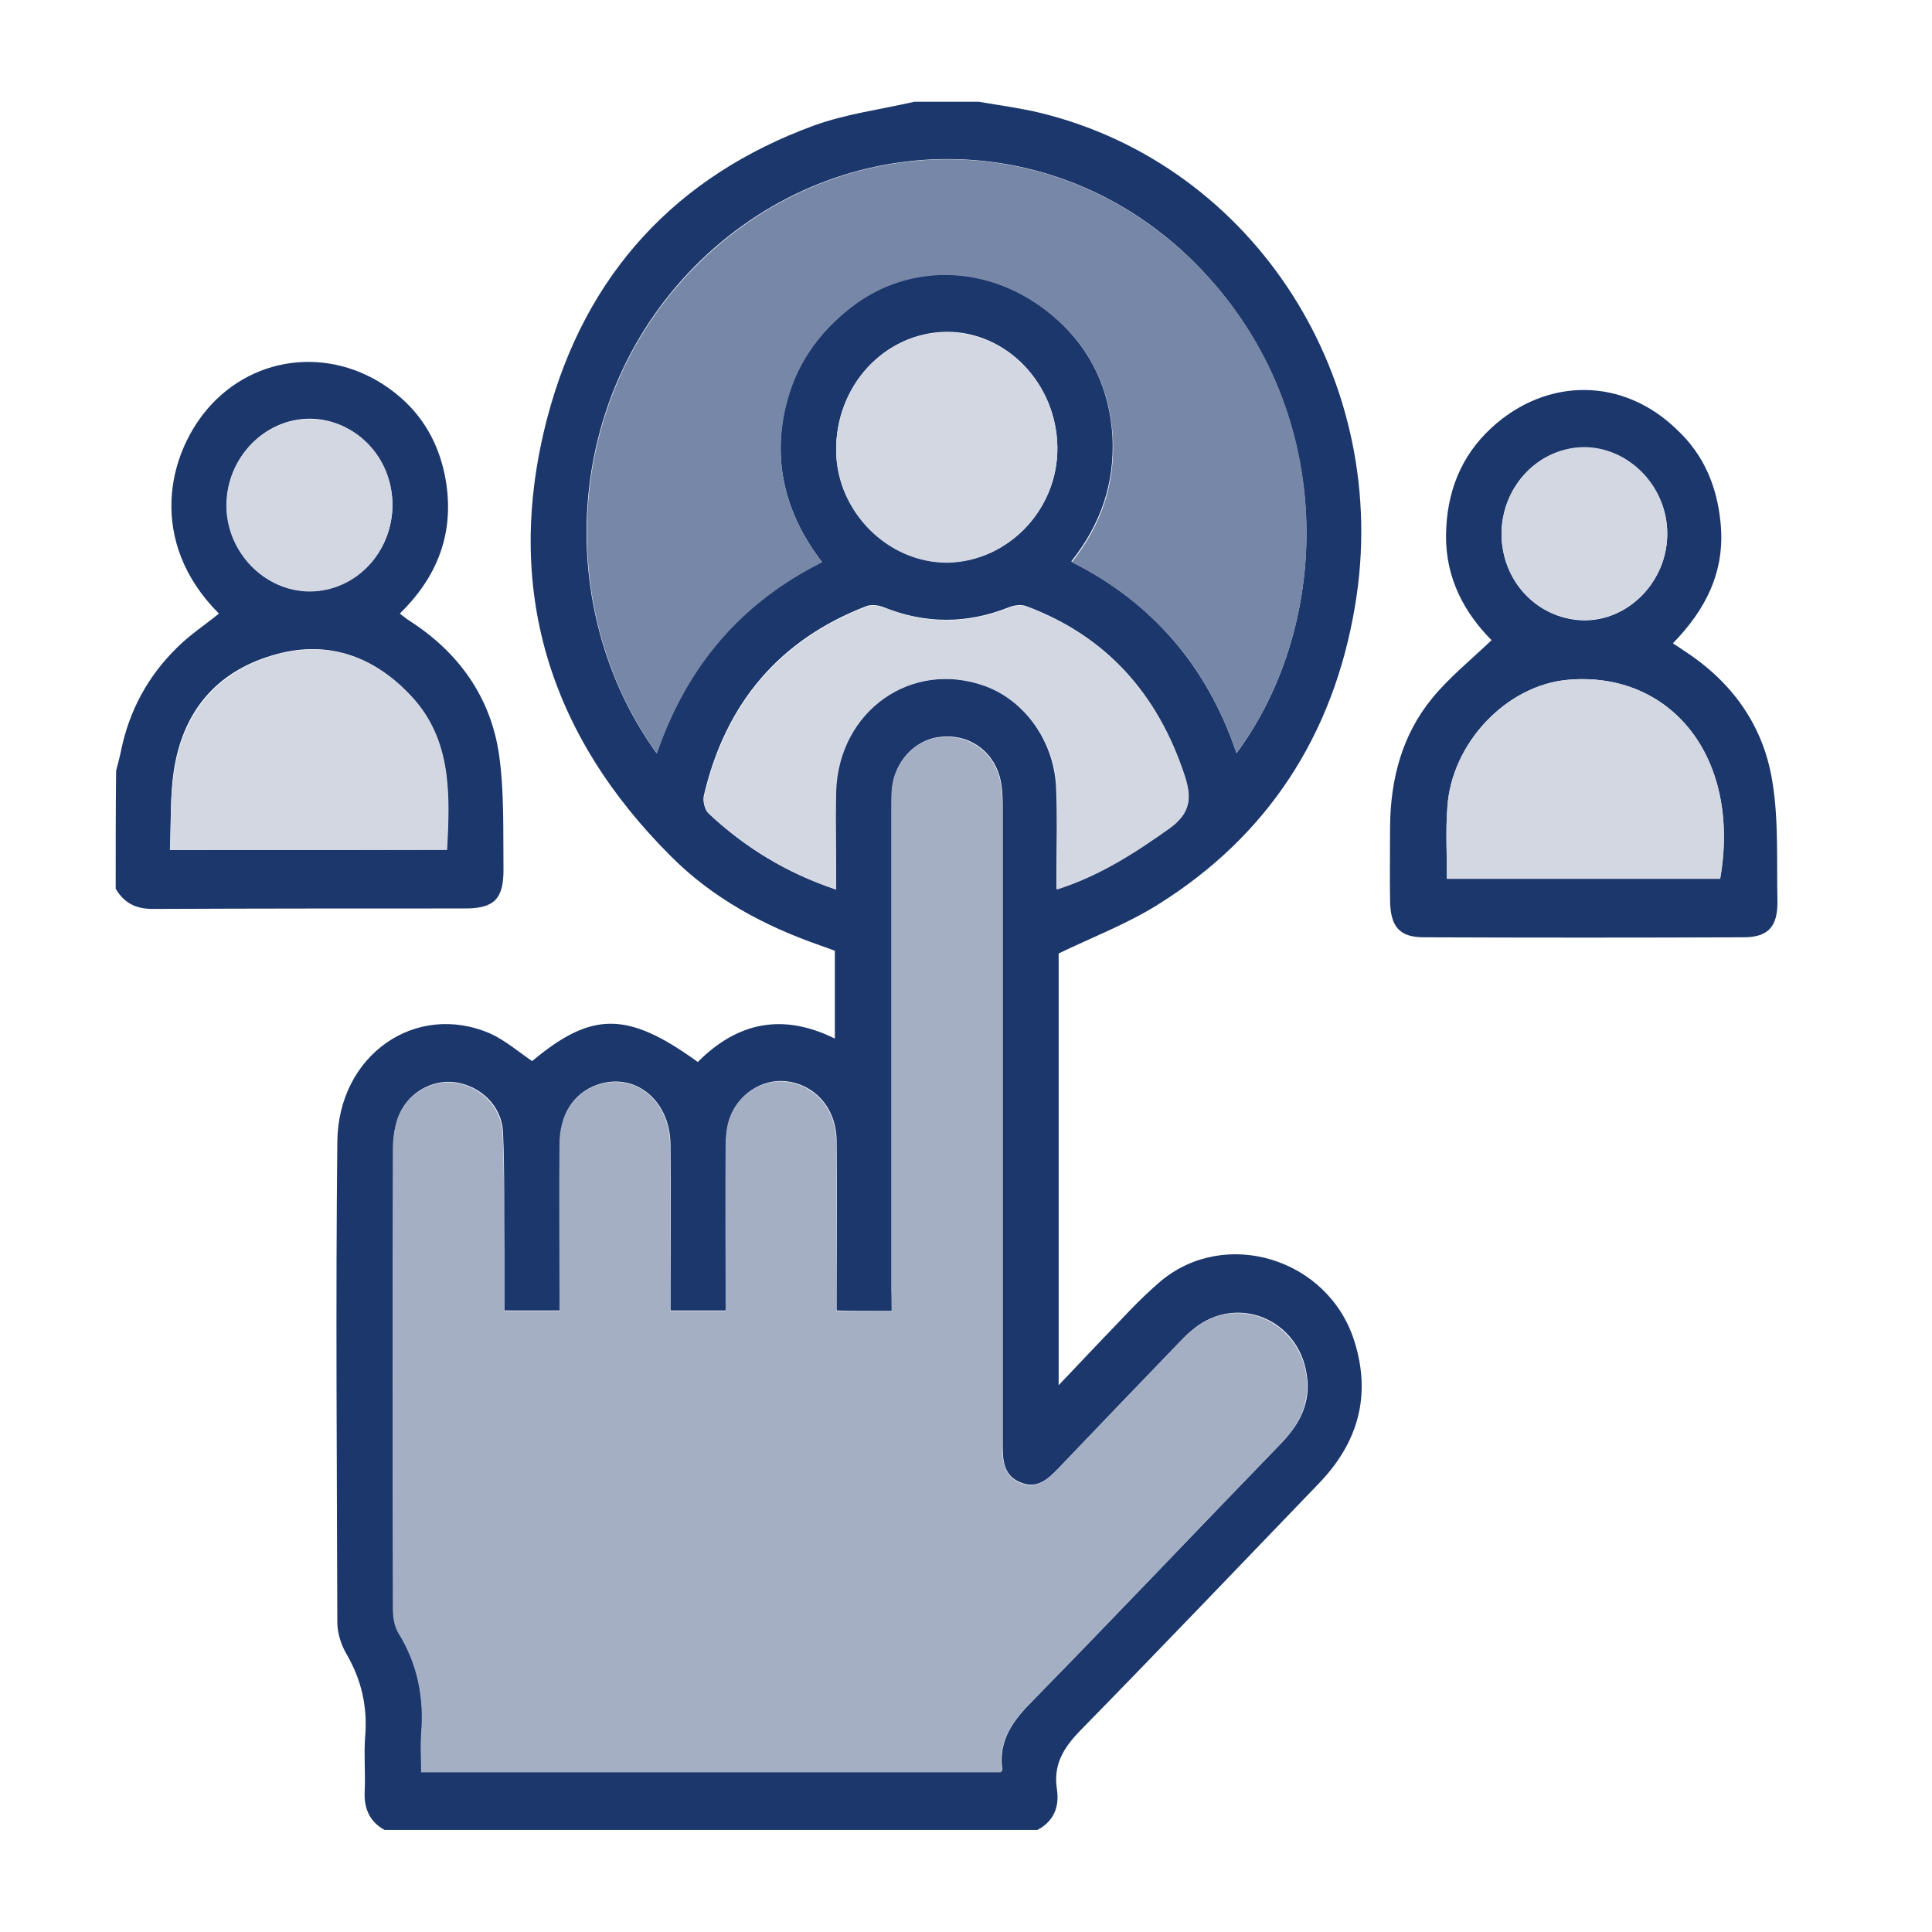
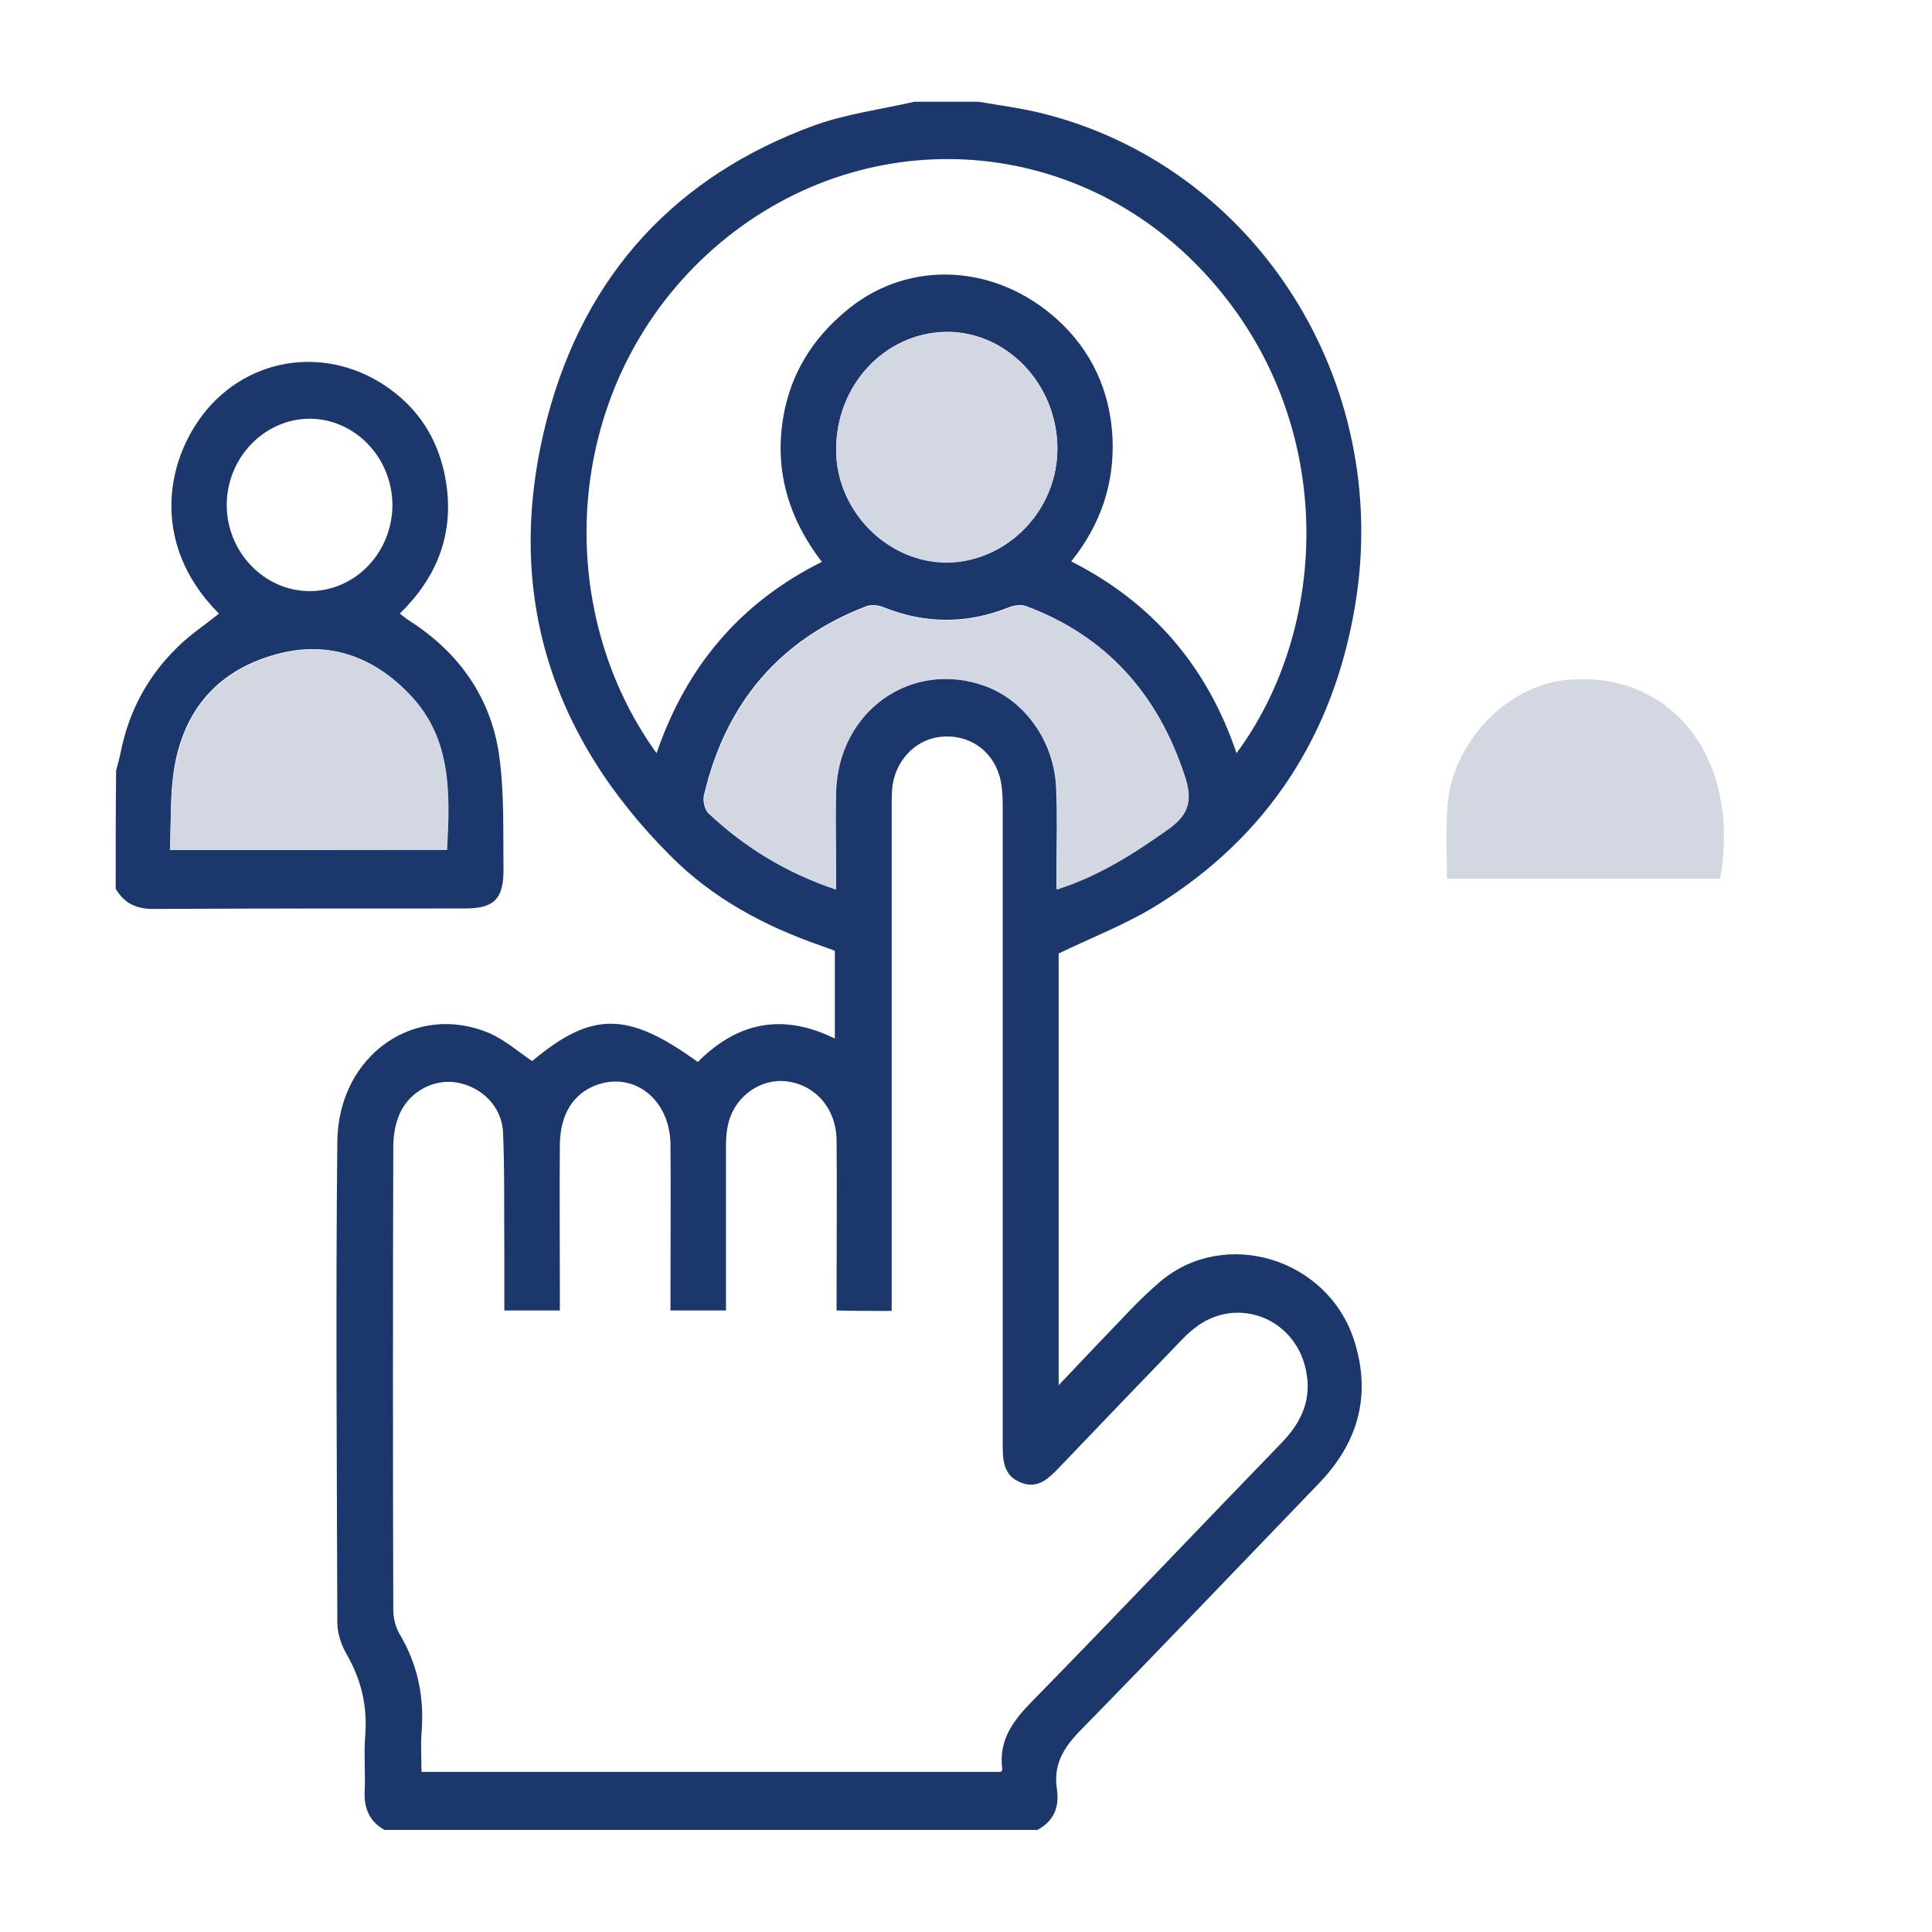
<svg xmlns="http://www.w3.org/2000/svg" width="50" height="50" viewBox="0 0 50 50" fill="none">
  <path d="M23.66 2.634C22.796 2.832 21.887 2.949 21.056 3.252C17.531 4.545 15.151 7.061 14.164 10.812C13.007 15.228 14.22 19.026 17.363 22.16C18.452 23.255 19.788 23.966 21.224 24.467C21.359 24.513 21.483 24.56 21.606 24.606C21.606 25.364 21.606 26.098 21.606 26.878C20.259 26.214 19.092 26.447 18.059 27.484C16.24 26.168 15.32 26.168 13.771 27.461C13.412 27.216 13.075 26.925 12.693 26.75C10.762 25.911 8.753 27.298 8.73 29.546C8.686 33.694 8.719 37.841 8.73 41.989C8.73 42.268 8.831 42.571 8.966 42.804C9.359 43.48 9.516 44.179 9.449 44.959C9.415 45.425 9.46 45.891 9.438 46.357C9.415 46.812 9.572 47.15 9.954 47.359C15.589 47.359 21.213 47.359 26.848 47.359C27.264 47.138 27.421 46.777 27.354 46.311C27.253 45.67 27.522 45.239 27.948 44.796C30.025 42.676 32.08 40.521 34.134 38.389C35.144 37.34 35.503 36.117 35.043 34.684C34.358 32.563 31.709 31.76 30.037 33.158C29.767 33.391 29.509 33.635 29.262 33.892C28.656 34.521 28.061 35.15 27.398 35.849C27.398 32.051 27.398 28.346 27.398 24.676C28.263 24.257 29.183 23.907 29.992 23.395C32.798 21.636 34.504 19.038 35.066 15.694C36.053 9.869 32.484 4.288 26.938 2.925C26.411 2.797 25.872 2.727 25.333 2.634C24.783 2.634 24.222 2.634 23.66 2.634ZM23.077 33.927C23.077 33.74 23.077 33.565 23.077 33.391C23.077 29.232 23.077 25.061 23.077 20.902C23.077 20.738 23.077 20.575 23.088 20.424C23.144 19.725 23.66 19.154 24.311 19.073C25.03 18.979 25.67 19.387 25.872 20.098C25.939 20.342 25.95 20.61 25.95 20.867C25.95 26.354 25.95 31.841 25.95 37.34C25.95 37.76 25.95 38.179 26.411 38.365C26.86 38.552 27.14 38.261 27.432 37.958C28.454 36.886 29.486 35.814 30.519 34.742C30.643 34.614 30.755 34.497 30.89 34.393C32.001 33.484 33.606 34.125 33.819 35.581C33.932 36.292 33.64 36.851 33.168 37.34C31.013 39.565 28.88 41.814 26.714 44.027C26.22 44.528 25.838 45.029 25.939 45.798C25.939 45.822 25.905 45.845 25.905 45.856C20.91 45.856 15.915 45.856 10.908 45.856C10.908 45.507 10.886 45.181 10.908 44.866C10.987 43.934 10.818 43.084 10.336 42.28C10.235 42.105 10.178 41.872 10.178 41.662C10.167 37.678 10.167 33.682 10.178 29.698C10.178 29.441 10.212 29.173 10.302 28.929C10.515 28.311 11.155 27.927 11.773 28.008C12.446 28.102 12.996 28.626 13.019 29.325C13.063 30.338 13.041 31.363 13.052 32.377C13.052 32.89 13.052 33.391 13.052 33.915C13.546 33.915 13.995 33.915 14.489 33.915C14.489 33.728 14.489 33.565 14.489 33.414C14.489 32.144 14.478 30.886 14.489 29.616C14.5 28.835 14.837 28.299 15.443 28.078C16.42 27.729 17.34 28.463 17.352 29.616C17.363 30.898 17.352 32.179 17.352 33.461C17.352 33.612 17.352 33.764 17.352 33.915C17.857 33.915 18.306 33.915 18.788 33.915C18.788 33.728 18.788 33.577 18.788 33.414C18.788 32.179 18.788 30.944 18.788 29.698C18.788 29.476 18.8 29.255 18.856 29.045C19.035 28.358 19.698 27.903 20.36 27.985C21.101 28.078 21.64 28.684 21.651 29.511C21.662 30.816 21.651 32.132 21.651 33.437C21.651 33.589 21.651 33.752 21.651 33.915C22.134 33.927 22.583 33.927 23.077 33.927ZM32.001 19.492C31.238 17.232 29.812 15.589 27.724 14.529C28.487 13.574 28.847 12.513 28.791 11.313C28.723 10.09 28.24 9.065 27.354 8.261C25.76 6.828 23.559 6.723 21.988 7.97C21.157 8.634 20.573 9.461 20.326 10.521C19.99 12.001 20.349 13.341 21.269 14.541C19.17 15.589 17.767 17.232 16.992 19.492C14.321 15.799 14.523 10.242 18.126 6.747C21.797 3.205 27.387 3.252 30.934 6.816C34.628 10.533 34.516 16.09 32.001 19.492ZM21.64 23.022C20.349 22.591 19.271 21.927 18.328 21.041C18.238 20.948 18.182 20.727 18.216 20.587C18.777 18.187 20.18 16.556 22.403 15.694C22.538 15.636 22.74 15.659 22.875 15.717C23.952 16.148 25.03 16.148 26.108 15.717C26.253 15.659 26.444 15.636 26.579 15.694C28.622 16.463 29.958 17.942 30.654 20.074C30.845 20.657 30.8 21.041 30.261 21.426C29.363 22.078 28.442 22.661 27.342 23.01C27.342 22.824 27.342 22.684 27.342 22.544C27.342 21.822 27.365 21.088 27.331 20.366C27.275 19.177 26.512 18.117 25.479 17.744C23.582 17.069 21.696 18.385 21.629 20.471C21.617 21.298 21.64 22.137 21.64 23.022ZM27.365 11.57C27.387 13.189 26.085 14.541 24.514 14.552C22.987 14.564 21.662 13.247 21.64 11.675C21.617 9.985 22.886 8.611 24.491 8.587C26.04 8.576 27.342 9.915 27.365 11.57Z" fill="#1C376C" />
  <path d="M2.994 22.999C3.23 23.406 3.567 23.535 4.016 23.523C6.687 23.511 9.359 23.511 12.031 23.511C12.794 23.511 13.041 23.267 13.03 22.463C13.019 21.496 13.052 20.506 12.918 19.55C12.704 18.036 11.862 16.882 10.616 16.078C10.538 16.032 10.459 15.962 10.347 15.88C11.301 14.948 11.75 13.841 11.548 12.502C11.413 11.628 11.032 10.871 10.381 10.3C8.899 8.995 6.788 9.065 5.475 10.463C4.308 11.721 3.814 14.028 5.666 15.88C5.307 16.172 4.914 16.428 4.588 16.754C3.836 17.488 3.342 18.385 3.129 19.445C3.095 19.608 3.05 19.771 3.005 19.946C2.994 20.948 2.994 21.973 2.994 22.999ZM4.397 21.997C4.431 21.286 4.397 20.61 4.498 19.946C4.734 18.408 5.598 17.395 7.035 16.964C8.416 16.544 9.628 16.941 10.627 18.001C11.683 19.131 11.638 20.54 11.559 21.985C9.191 21.997 6.833 21.997 4.397 21.997ZM10.156 13.061C10.156 14.284 9.213 15.286 8.034 15.298C6.845 15.309 5.857 14.284 5.868 13.049C5.879 11.838 6.845 10.836 8.023 10.836C9.191 10.847 10.145 11.838 10.156 13.061Z" fill="#1C376C" />
-   <path d="M38.602 16.568C38.063 17.08 37.502 17.535 37.064 18.071C36.289 19.014 35.986 20.156 35.975 21.391C35.975 22.032 35.964 22.672 35.975 23.313C35.986 23.989 36.222 24.257 36.851 24.257C39.612 24.268 42.363 24.268 45.124 24.257C45.764 24.257 46.011 23.977 46 23.313C45.977 22.3 46.033 21.263 45.876 20.273C45.652 18.781 44.821 17.64 43.575 16.836C43.496 16.777 43.418 16.731 43.294 16.649C44.136 15.787 44.653 14.797 44.529 13.539C44.439 12.583 44.091 11.768 43.407 11.127C42.015 9.764 40.039 9.752 38.602 11.069C37.805 11.803 37.435 12.746 37.423 13.853C37.412 14.972 37.906 15.869 38.602 16.568ZM37.446 22.742C37.446 22.09 37.412 21.496 37.457 20.902C37.558 19.236 38.984 17.733 40.578 17.593C43.216 17.36 45.068 19.573 44.518 22.742C42.16 22.742 39.814 22.742 37.446 22.742ZM38.86 13.795C38.871 12.572 39.837 11.57 41.004 11.581C42.172 11.593 43.148 12.607 43.148 13.818C43.148 15.053 42.138 16.078 40.971 16.055C39.781 16.02 38.849 15.03 38.86 13.795Z" fill="#1C376C" />
-   <path d="M23.077 33.927C22.583 33.927 22.146 33.927 21.64 33.927C21.64 33.764 21.64 33.6 21.64 33.449C21.64 32.144 21.652 30.828 21.64 29.523C21.629 28.696 21.09 28.09 20.349 27.997C19.687 27.915 19.025 28.369 18.845 29.057C18.789 29.267 18.778 29.488 18.778 29.709C18.767 30.944 18.778 32.179 18.778 33.426C18.778 33.577 18.778 33.74 18.778 33.927C18.295 33.927 17.858 33.927 17.341 33.927C17.341 33.775 17.341 33.624 17.341 33.472C17.341 32.191 17.352 30.909 17.341 29.628C17.33 28.463 16.409 27.74 15.433 28.09C14.827 28.311 14.479 28.847 14.479 29.628C14.467 30.898 14.479 32.156 14.479 33.426C14.479 33.589 14.479 33.74 14.479 33.927C13.985 33.927 13.536 33.927 13.042 33.927C13.042 33.402 13.042 32.89 13.042 32.389C13.042 31.375 13.053 30.35 13.008 29.336C12.974 28.637 12.435 28.113 11.762 28.02C11.156 27.938 10.516 28.323 10.291 28.94C10.213 29.185 10.168 29.453 10.168 29.709C10.157 33.694 10.157 37.69 10.168 41.674C10.168 41.884 10.213 42.117 10.325 42.291C10.808 43.084 10.976 43.946 10.898 44.878C10.875 45.192 10.898 45.519 10.898 45.868C15.904 45.868 20.9 45.868 25.895 45.868C25.906 45.856 25.94 45.833 25.929 45.81C25.828 45.041 26.209 44.54 26.703 44.039C28.87 41.825 31.003 39.577 33.158 37.352C33.629 36.862 33.91 36.303 33.809 35.593C33.584 34.136 31.99 33.496 30.879 34.404C30.744 34.509 30.632 34.637 30.509 34.754C29.476 35.826 28.443 36.897 27.422 37.969C27.141 38.272 26.849 38.563 26.4 38.377C25.951 38.191 25.94 37.771 25.94 37.352C25.94 31.864 25.94 26.377 25.94 20.878C25.94 20.622 25.929 20.354 25.861 20.109C25.659 19.399 25.019 18.991 24.301 19.084C23.65 19.166 23.134 19.737 23.077 20.436C23.066 20.599 23.066 20.75 23.066 20.913C23.066 25.072 23.066 29.243 23.066 33.402C23.077 33.566 23.077 33.729 23.077 33.927Z" fill="#A4AFC4" />
-   <path d="M32.001 19.492C34.515 16.09 34.639 10.521 30.945 6.828C27.398 3.263 21.808 3.205 18.137 6.758C14.534 10.242 14.332 15.81 17.003 19.503C17.778 17.243 19.181 15.601 21.28 14.552C20.349 13.341 19.989 12.012 20.337 10.533C20.584 9.473 21.157 8.646 21.999 7.981C23.57 6.735 25.771 6.84 27.365 8.284C28.251 9.077 28.734 10.113 28.801 11.337C28.858 12.537 28.498 13.597 27.735 14.552C29.812 15.589 31.237 17.232 32.001 19.492Z" fill="#7787A7" />
  <path d="M21.641 23.022C21.641 22.137 21.618 21.309 21.641 20.482C21.708 18.397 23.594 17.069 25.491 17.756C26.524 18.129 27.298 19.189 27.343 20.377C27.377 21.1 27.354 21.834 27.354 22.556C27.354 22.696 27.354 22.836 27.354 23.022C28.454 22.672 29.375 22.078 30.273 21.438C30.801 21.053 30.857 20.669 30.666 20.086C29.97 17.954 28.623 16.475 26.591 15.706C26.456 15.659 26.254 15.671 26.12 15.729C25.042 16.16 23.964 16.16 22.887 15.729C22.741 15.671 22.55 15.659 22.415 15.706C20.192 16.568 18.789 18.199 18.228 20.599C18.194 20.738 18.239 20.96 18.34 21.053C19.272 21.927 20.35 22.591 21.641 23.022Z" fill="#D2D7E2" />
  <path d="M27.364 11.57C27.342 9.927 26.04 8.587 24.491 8.599C22.886 8.622 21.617 9.985 21.639 11.686C21.662 13.247 22.975 14.564 24.513 14.564C26.085 14.541 27.387 13.178 27.364 11.57Z" fill="#D2D7E2" />
  <path d="M4.398 21.997C6.834 21.997 9.192 21.997 11.572 21.997C11.65 20.552 11.695 19.131 10.64 18.012C9.641 16.941 8.428 16.556 7.048 16.975C5.611 17.407 4.746 18.432 4.511 19.958C4.398 20.61 4.432 21.286 4.398 21.997Z" fill="#D2D7E2" />
-   <path d="M10.157 13.061C10.157 11.826 9.203 10.847 8.013 10.847C6.846 10.847 5.869 11.849 5.858 13.061C5.847 14.284 6.846 15.309 8.024 15.309C9.214 15.298 10.157 14.296 10.157 13.061Z" fill="#D2D7E2" />
  <path d="M37.446 22.742C39.815 22.742 42.161 22.742 44.518 22.742C45.068 19.573 43.216 17.36 40.578 17.593C38.984 17.733 37.558 19.236 37.457 20.902C37.412 21.496 37.446 22.09 37.446 22.742Z" fill="#D2D7E2" />
-   <path d="M38.861 13.795C38.849 15.03 39.781 16.02 40.971 16.044C42.15 16.067 43.149 15.042 43.149 13.807C43.149 12.595 42.172 11.582 41.005 11.57C39.837 11.582 38.872 12.572 38.861 13.795Z" fill="#D2D7E2" />
</svg>